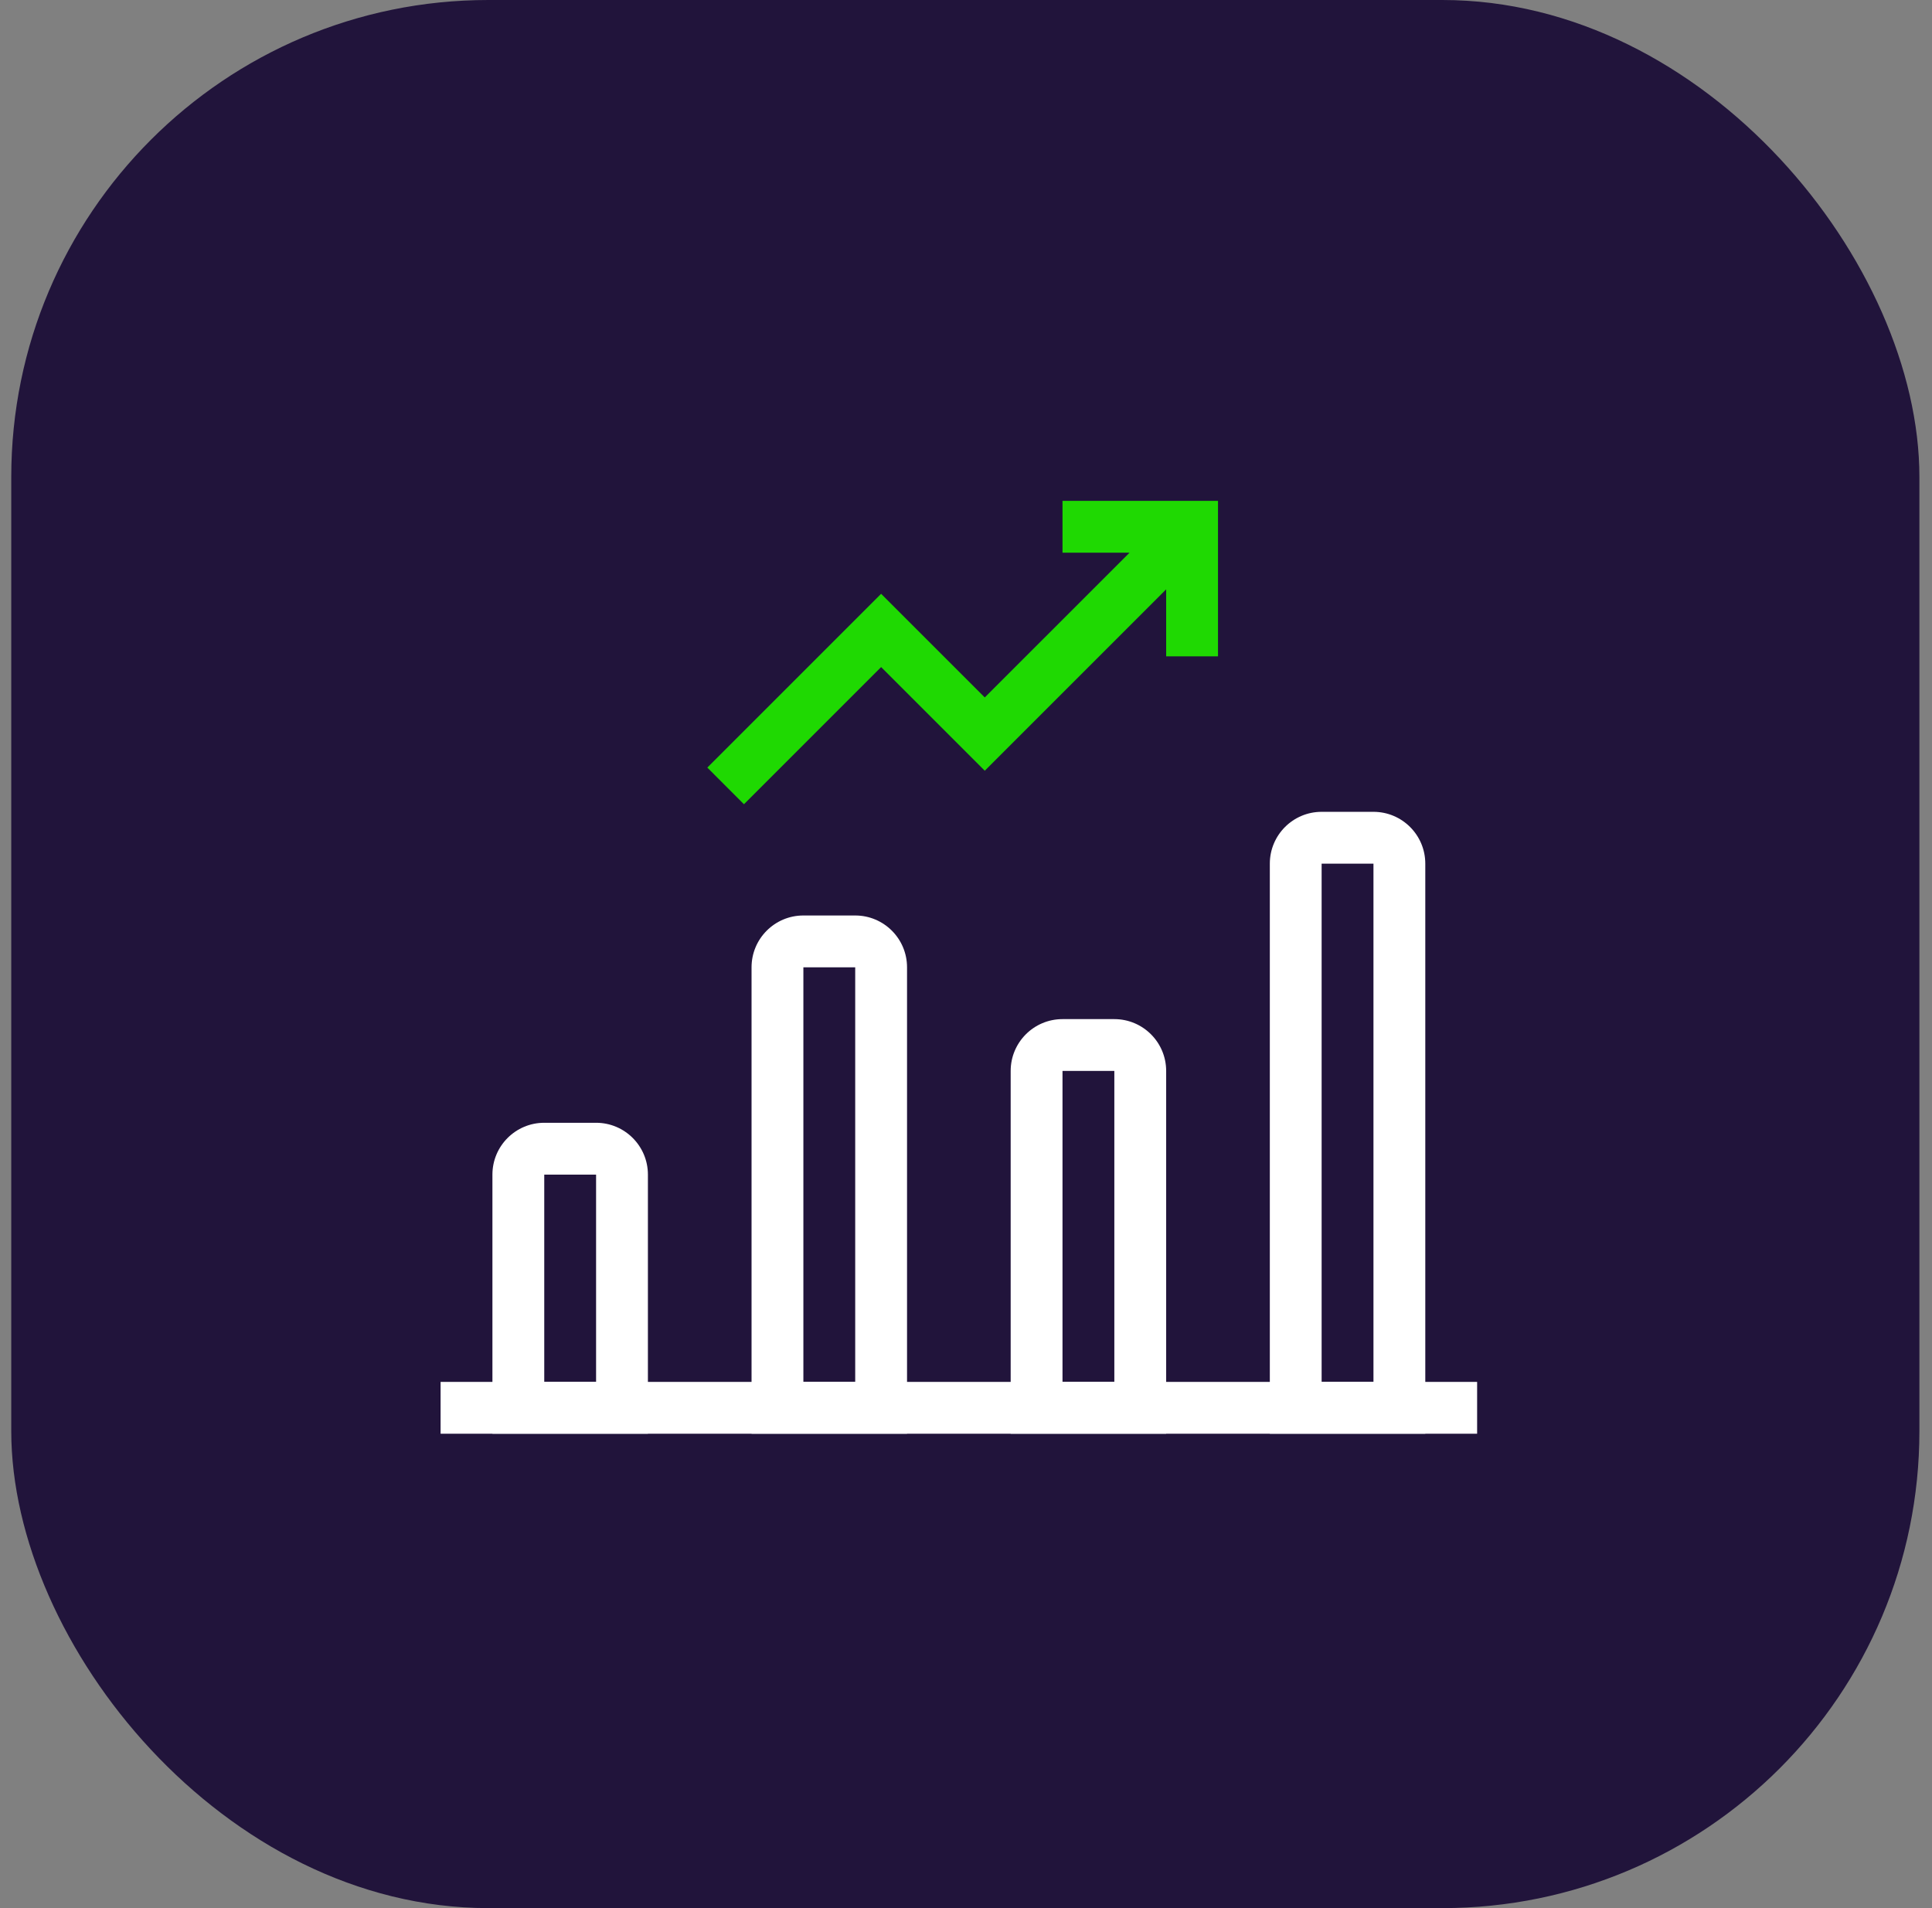
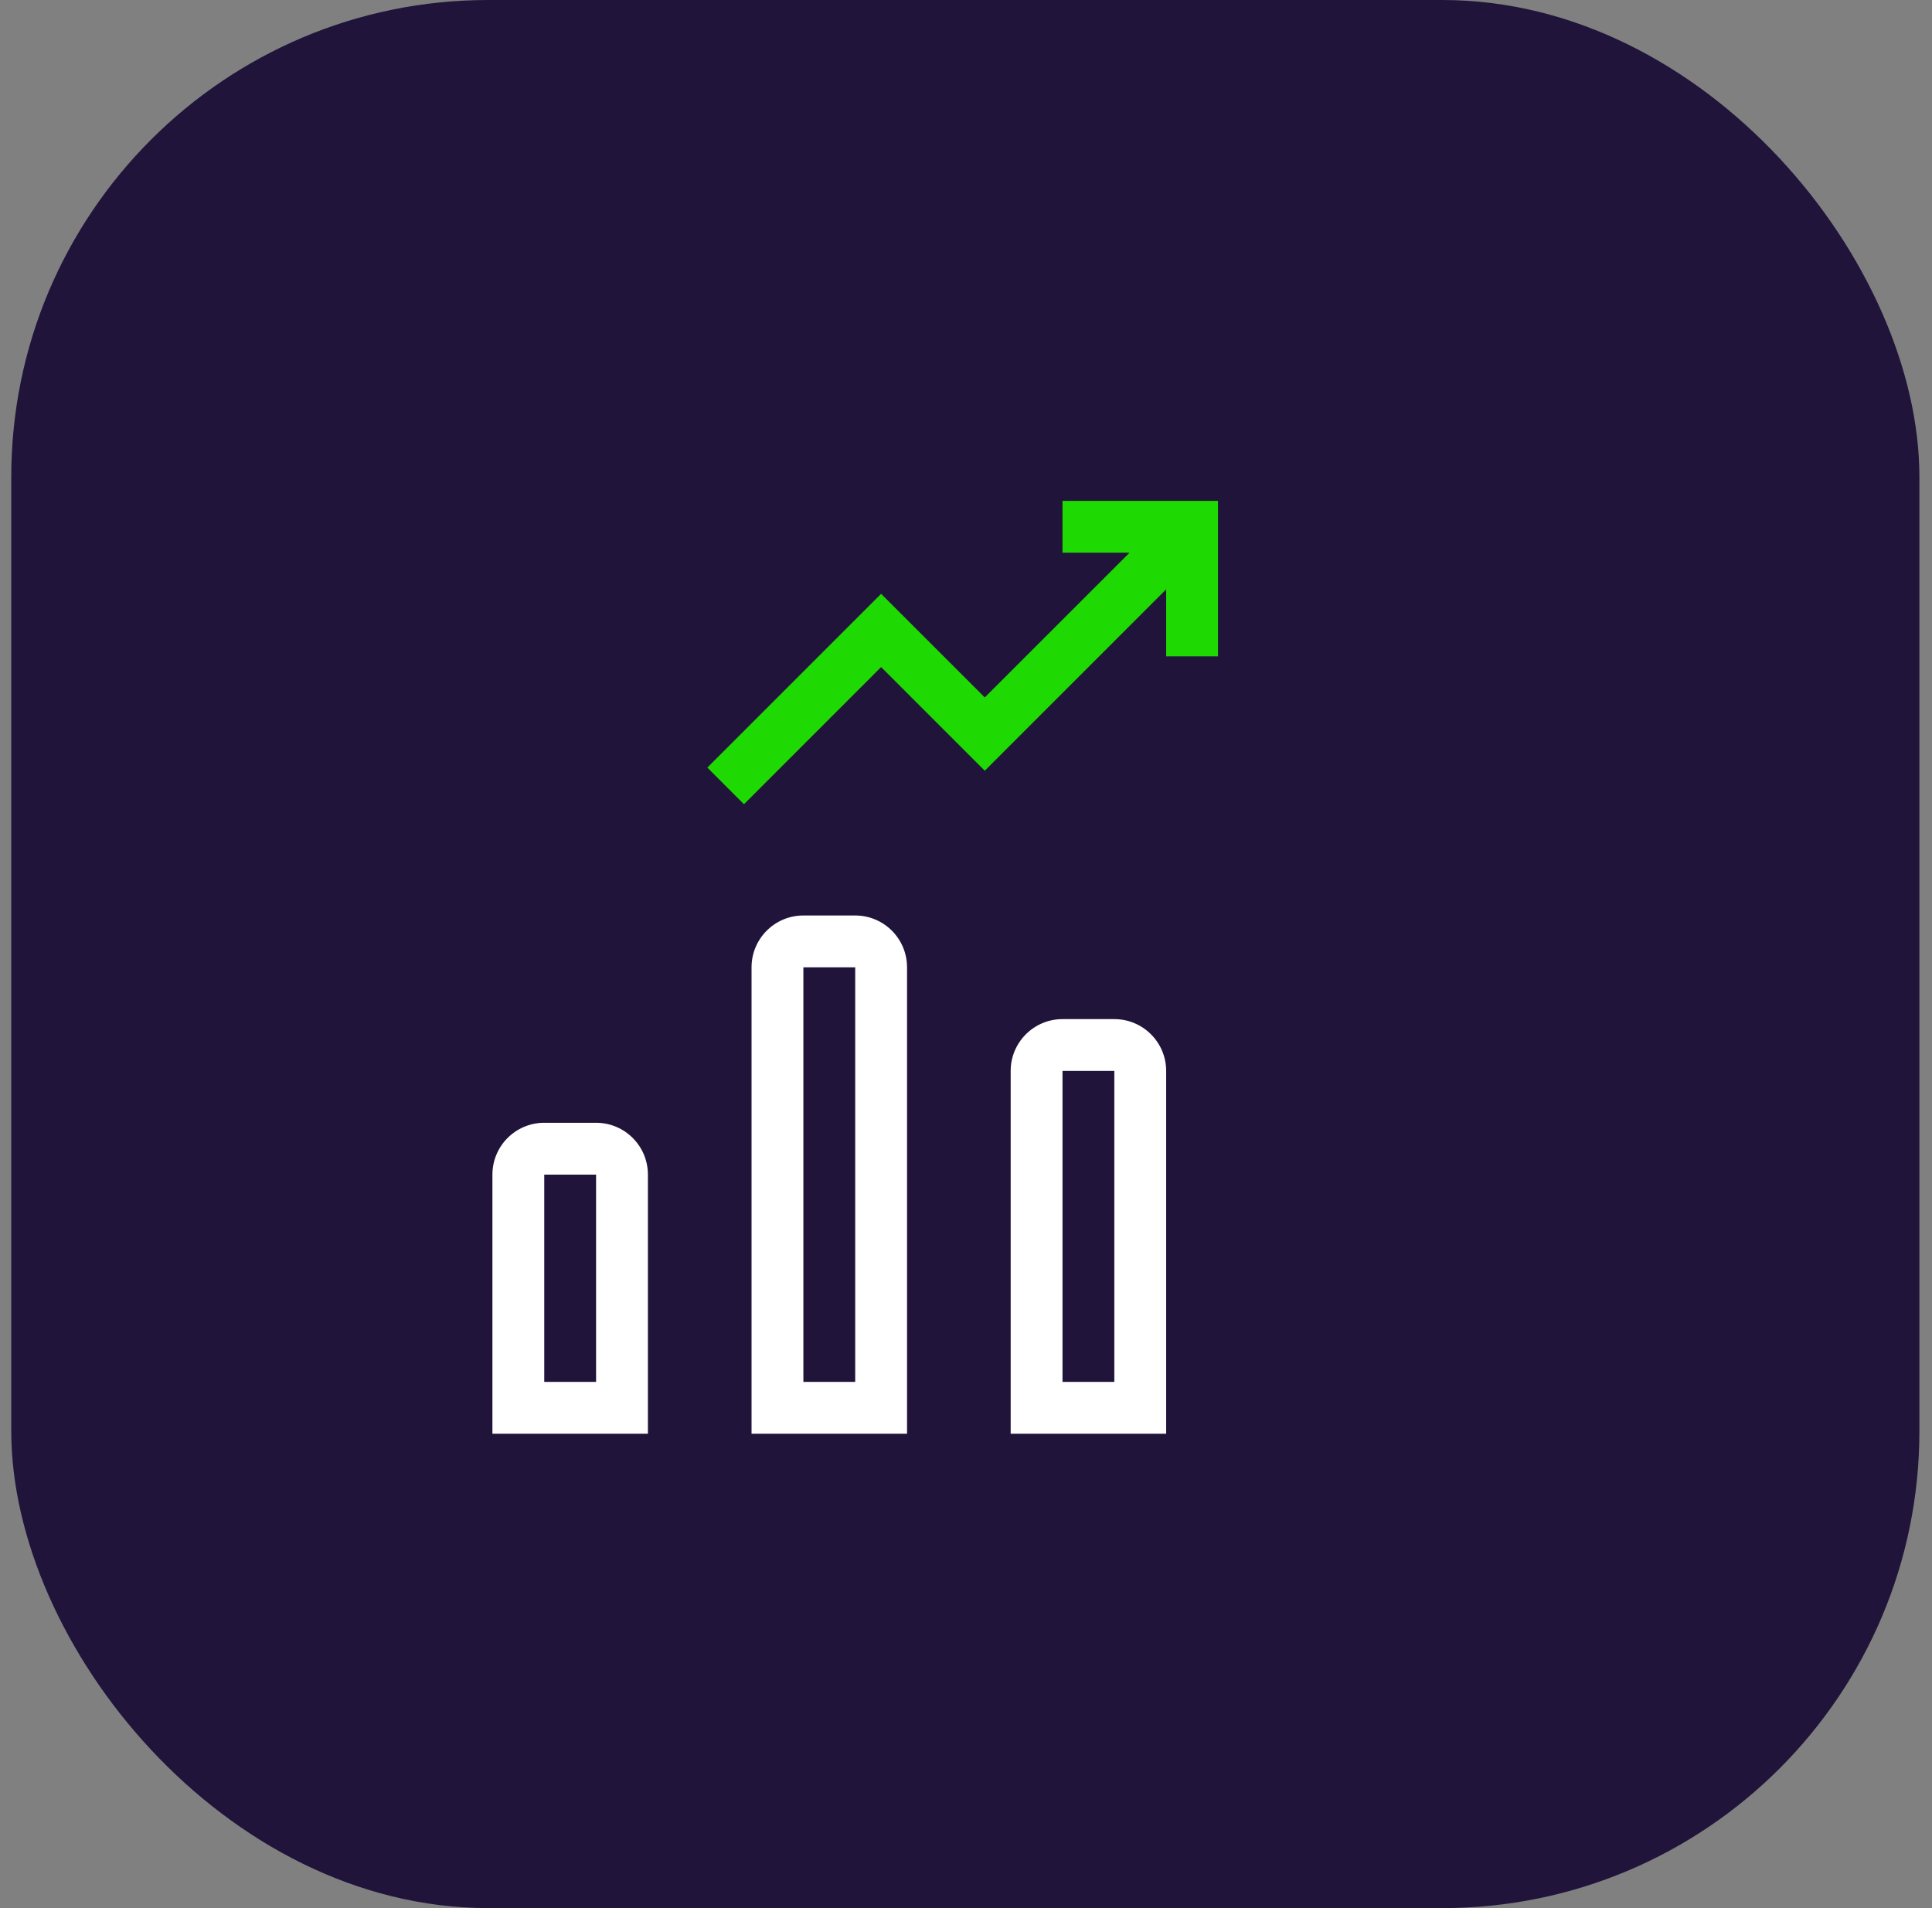
<svg xmlns="http://www.w3.org/2000/svg" width="81" height="80" viewBox="0 0 81 80" fill="none">
  <rect x="0" y="0" width="81" height="80" fill="#808080" stroke="none" />
  <rect x="0.472" width="80" height="80" rx="20" fill="#21143B" />
  <path d="M51.065 21H44.546V23.173H47.356L41.287 29.241L36.941 24.896L29.655 32.182L31.191 33.719L36.941 27.968L41.287 32.314L48.892 24.709V27.518H51.065V21Z" fill="#1FD902" />
  <path fill-rule="evenodd" clip-rule="evenodd" d="M24.991 49.247H22.818V57.938H24.991V49.247ZM27.164 49.247C27.164 48.047 26.191 47.074 24.991 47.074H22.818C21.618 47.074 20.645 48.047 20.645 49.247V60.111H27.164V49.247Z" fill="white" />
  <path fill-rule="evenodd" clip-rule="evenodd" d="M35.855 40.556H33.682V57.938H35.855V40.556ZM38.028 40.556C38.028 39.355 37.055 38.383 35.855 38.383H33.682C32.482 38.383 31.509 39.355 31.509 40.556V60.111H38.028V40.556Z" fill="white" />
  <path fill-rule="evenodd" clip-rule="evenodd" d="M46.719 44.901H44.546V57.938H46.719V44.901ZM48.892 44.901C48.892 43.701 47.919 42.728 46.719 42.728H44.546C43.346 42.728 42.373 43.701 42.373 44.901V60.111H48.892V44.901Z" fill="white" />
-   <path fill-rule="evenodd" clip-rule="evenodd" d="M57.583 36.21H55.41V57.938H57.583V36.21ZM59.756 36.21C59.756 35.01 58.783 34.037 57.583 34.037H55.41C54.211 34.037 53.238 35.01 53.238 36.21V60.111H59.756V36.21Z" fill="white" />
-   <path fill-rule="evenodd" clip-rule="evenodd" d="M61.929 60.111H18.472V57.938H61.929V60.111Z" fill="white" />
</svg>